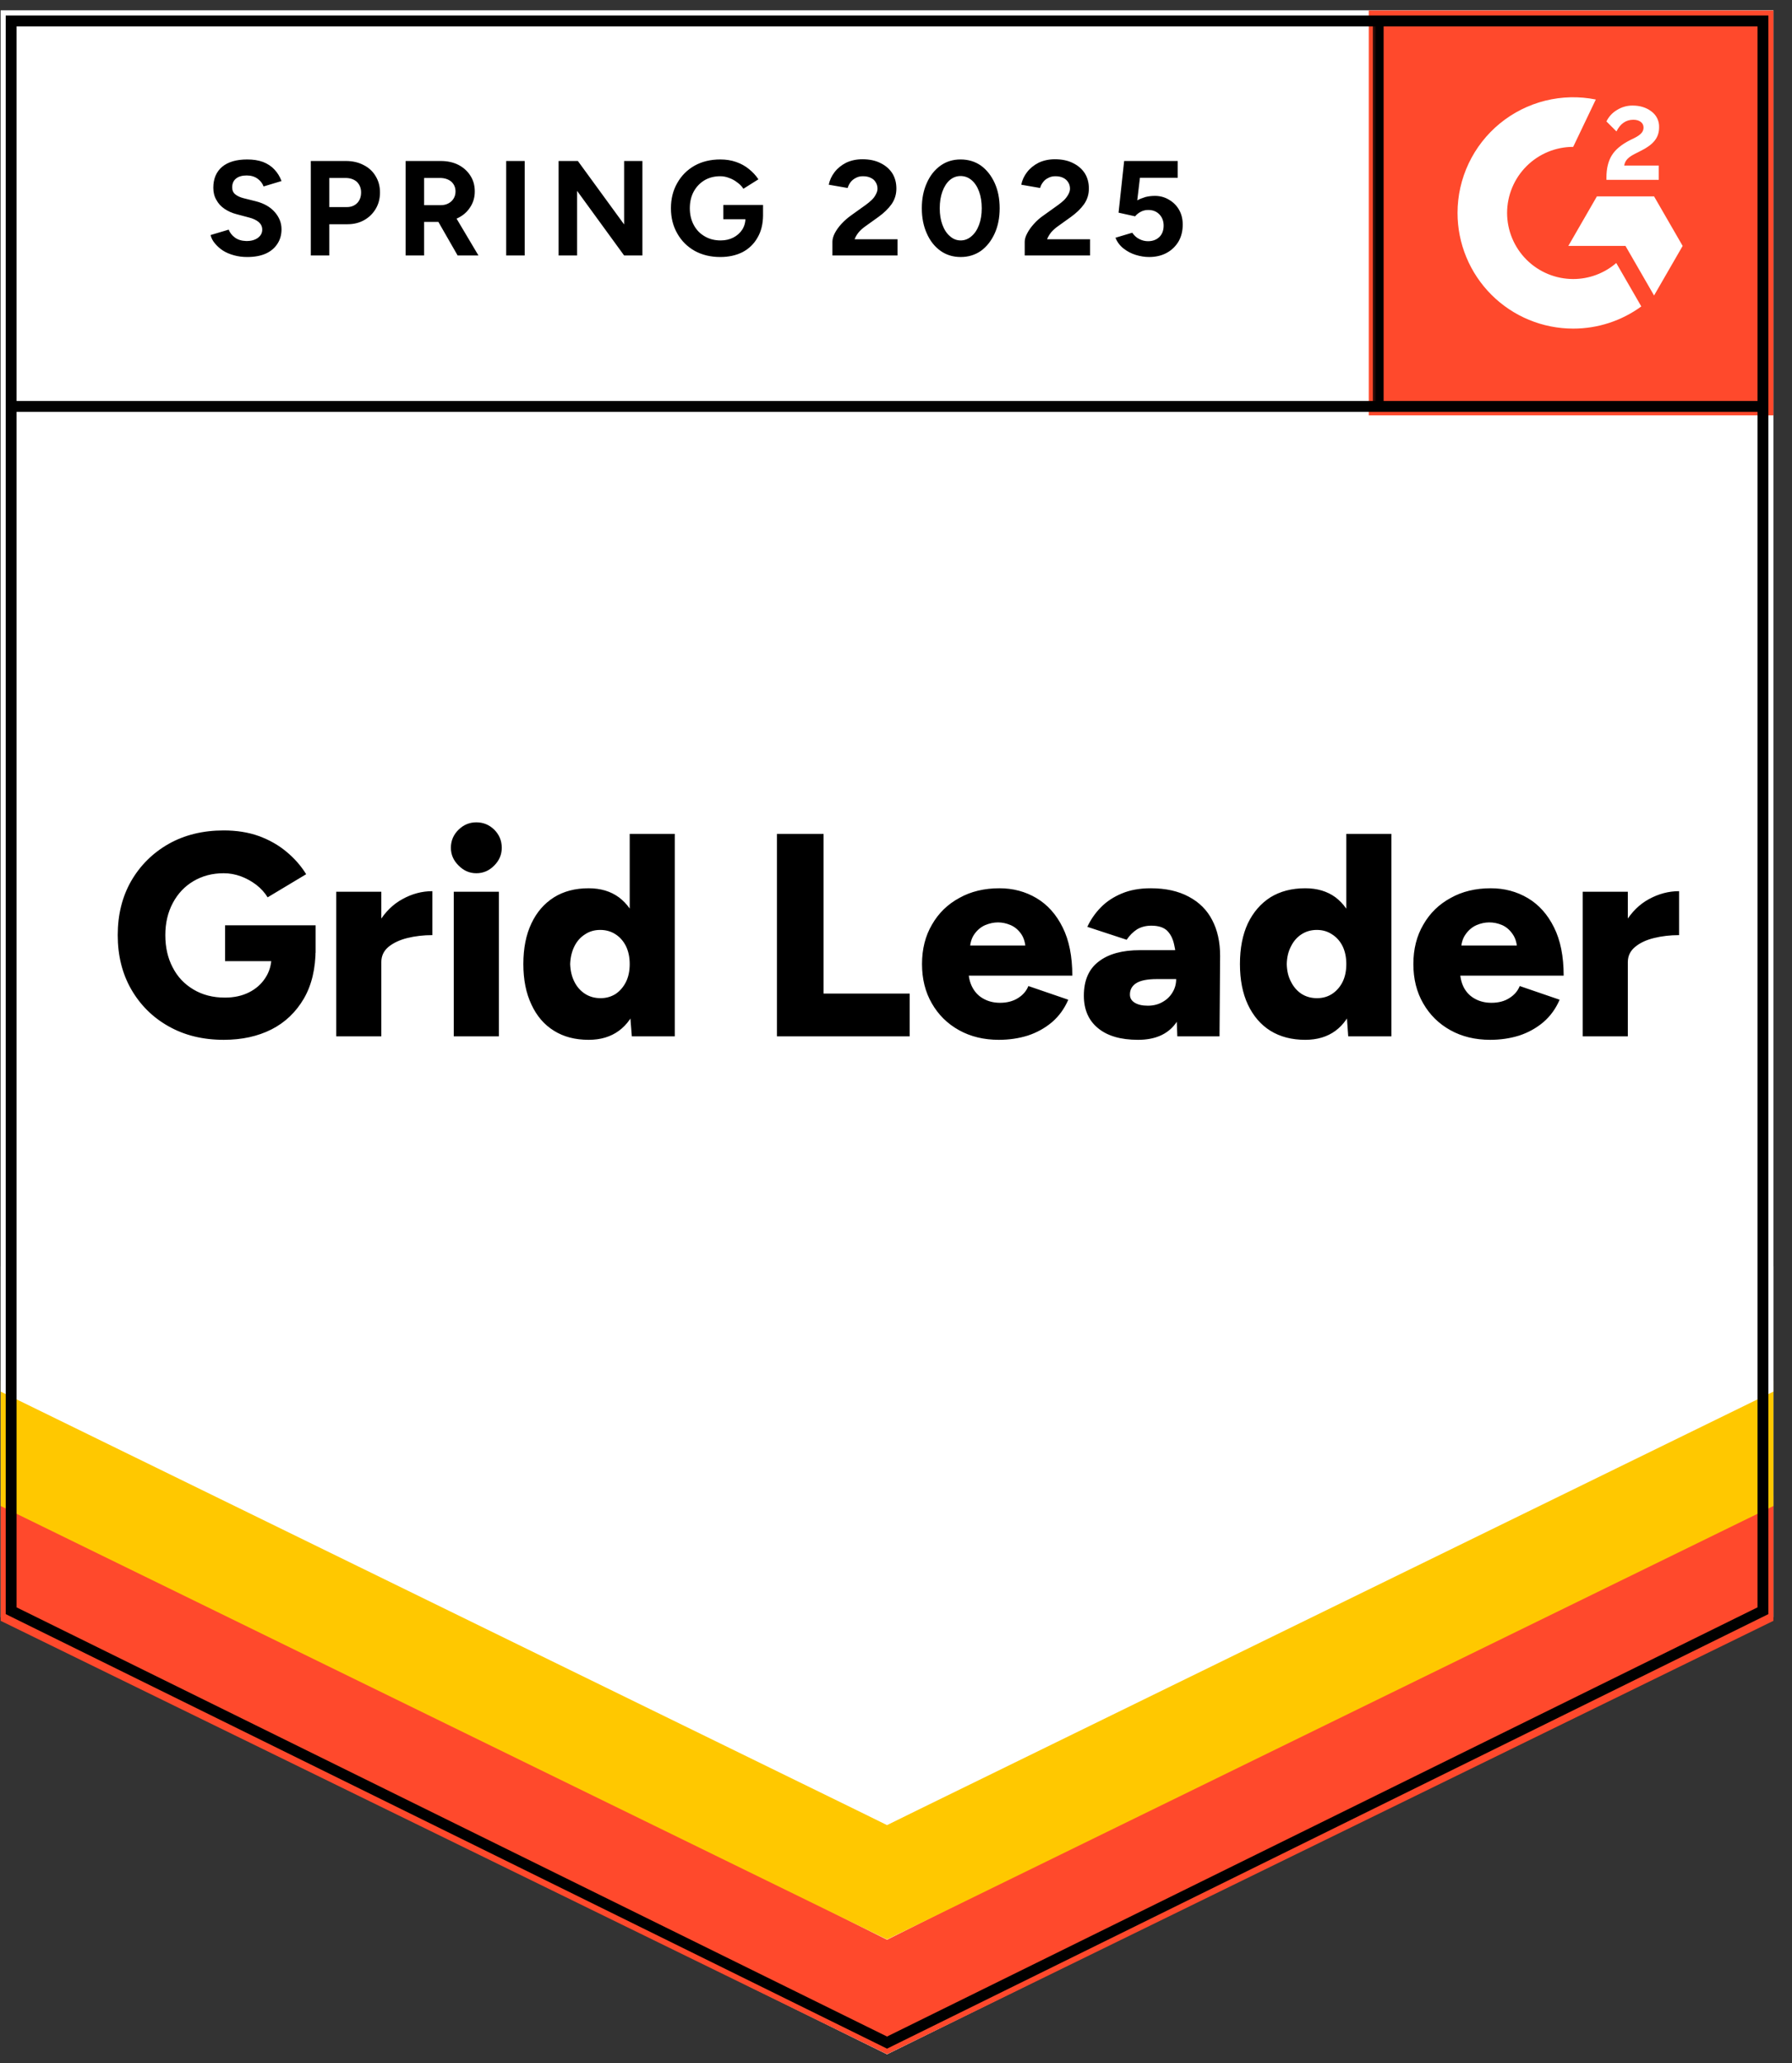
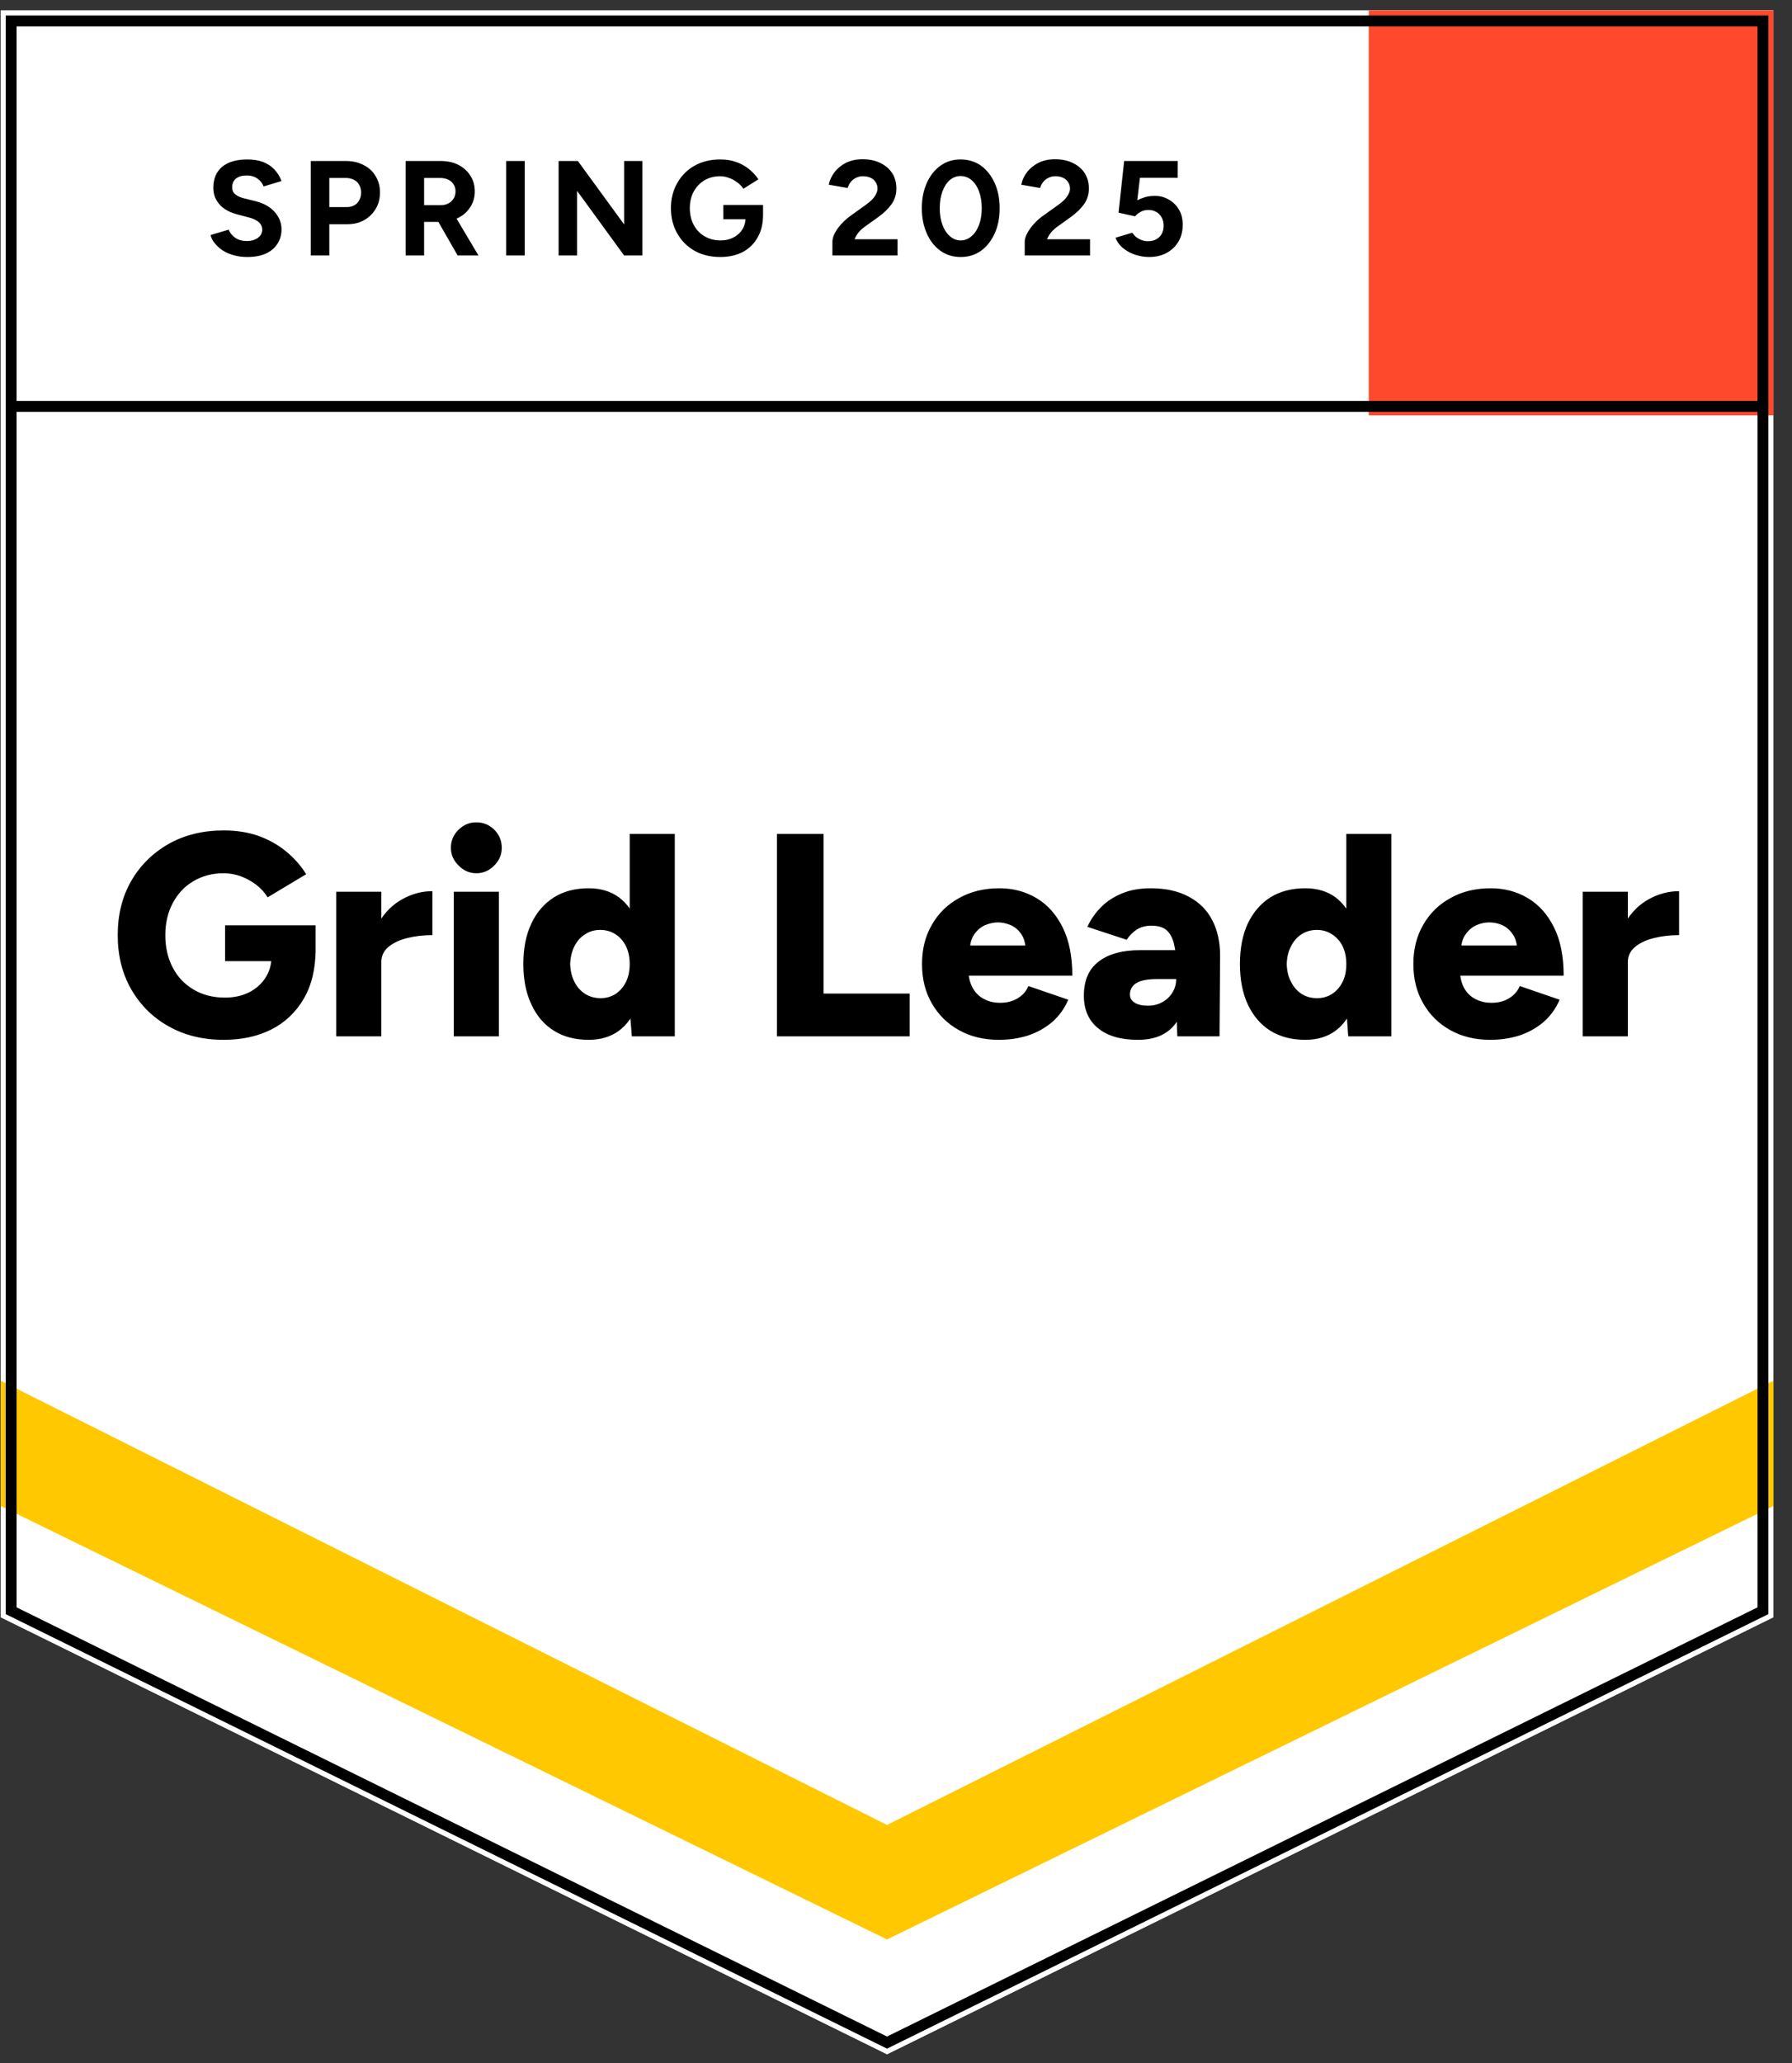
<svg xmlns="http://www.w3.org/2000/svg" width="179" height="206" viewBox="0 0 179 206" fill="none">
  <rect x="0" y="0" width="179" height="206" fill="#333333" stroke="none" />
  <path d="M0.067 161.483L88.605 205.12L177.143 161.483V1.045H0.067V161.483Z" fill="white" />
  <path d="M0.067 161.483L88.605 205.12L177.143 161.483V1.045H0.067V161.483Z" fill="white" />
  <path d="M24.694 25.663C24.219 25.663 23.777 25.606 23.366 25.49C22.943 25.375 22.571 25.214 22.25 25.009C21.929 24.791 21.666 24.553 21.461 24.297C21.242 24.04 21.101 23.764 21.037 23.469L22.846 22.93C22.962 23.238 23.167 23.501 23.462 23.719C23.758 23.937 24.13 24.053 24.579 24.066C25.053 24.078 25.445 23.976 25.753 23.757C26.048 23.539 26.195 23.263 26.195 22.93C26.195 22.634 26.08 22.384 25.849 22.179C25.605 21.973 25.278 21.819 24.867 21.717L23.636 21.389C23.186 21.274 22.782 21.094 22.423 20.85C22.077 20.619 21.807 20.324 21.615 19.965C21.409 19.618 21.307 19.214 21.307 18.752C21.307 17.853 21.602 17.154 22.192 16.653C22.782 16.166 23.616 15.922 24.694 15.922C25.297 15.922 25.823 16.005 26.273 16.172C26.734 16.352 27.113 16.602 27.408 16.923C27.716 17.244 27.953 17.629 28.12 18.078L26.33 18.617C26.215 18.309 26.016 18.052 25.734 17.847C25.438 17.629 25.073 17.52 24.637 17.52C24.187 17.52 23.834 17.622 23.578 17.828C23.321 18.033 23.193 18.328 23.193 18.713C23.193 19.009 23.296 19.239 23.501 19.406C23.706 19.573 23.982 19.702 24.328 19.791L25.56 20.099C26.369 20.305 26.997 20.664 27.447 21.178C27.896 21.691 28.12 22.262 28.12 22.891C28.12 23.443 27.985 23.924 27.716 24.335C27.447 24.759 27.062 25.086 26.561 25.317C26.048 25.548 25.426 25.663 24.694 25.663ZM31.046 25.509V16.076H34.549C35.216 16.076 35.806 16.21 36.32 16.48C36.833 16.737 37.231 17.102 37.513 17.577C37.808 18.052 37.956 18.598 37.956 19.214C37.956 19.83 37.815 20.375 37.532 20.85C37.25 21.325 36.871 21.697 36.397 21.967C35.909 22.249 35.344 22.39 34.703 22.39H32.894V25.509H31.046ZM32.894 20.677H34.664C35.075 20.677 35.415 20.542 35.684 20.273C35.941 20.003 36.069 19.65 36.069 19.214C36.069 18.79 35.928 18.437 35.646 18.155C35.351 17.898 34.972 17.77 34.51 17.77H32.894V20.677ZM40.516 25.509V16.076H44.019C44.686 16.076 45.276 16.204 45.789 16.461C46.303 16.73 46.7 17.09 46.983 17.539C47.278 17.988 47.425 18.514 47.425 19.118C47.425 19.708 47.271 20.234 46.963 20.696C46.668 21.158 46.258 21.518 45.731 21.774C45.218 22.031 44.628 22.16 43.961 22.16H42.363V25.509H40.516ZM45.712 25.509L43.537 21.717L44.942 20.715L47.791 25.509H45.712ZM42.363 20.485H44.038C44.32 20.485 44.57 20.427 44.788 20.311C45.007 20.196 45.18 20.035 45.308 19.83C45.436 19.625 45.501 19.387 45.501 19.118C45.501 18.72 45.359 18.392 45.077 18.136C44.782 17.892 44.404 17.77 43.941 17.77H42.363V20.485ZM50.563 25.509V16.076H52.41V25.509H50.563ZM55.798 25.509V16.076H57.723L62.342 22.41V16.076H64.17V25.509H62.342L57.646 19.06V25.509H55.798ZM71.946 25.663C70.984 25.663 70.131 25.458 69.386 25.047C68.642 24.624 68.065 24.046 67.654 23.315C67.231 22.583 67.019 21.742 67.019 20.793C67.019 19.843 67.231 19.002 67.654 18.27C68.065 17.539 68.642 16.961 69.386 16.538C70.131 16.127 70.984 15.922 71.946 15.922C72.524 15.922 73.05 16.005 73.525 16.172C74.012 16.339 74.442 16.576 74.814 16.884C75.186 17.18 75.501 17.52 75.757 17.905L74.256 18.848C74.102 18.604 73.897 18.392 73.64 18.213C73.396 18.02 73.127 17.873 72.832 17.77C72.537 17.654 72.242 17.597 71.946 17.597C71.356 17.597 70.83 17.731 70.368 18.001C69.906 18.283 69.547 18.662 69.29 19.137C69.034 19.612 68.905 20.164 68.905 20.793C68.905 21.409 69.034 21.96 69.29 22.448C69.547 22.936 69.906 23.315 70.368 23.584C70.83 23.866 71.369 24.008 71.985 24.008C72.46 24.008 72.883 23.911 73.255 23.719C73.627 23.526 73.922 23.263 74.141 22.93C74.359 22.583 74.468 22.185 74.468 21.736L76.219 21.466C76.219 22.352 76.033 23.109 75.661 23.738C75.302 24.367 74.801 24.848 74.16 25.182C73.518 25.503 72.78 25.663 71.946 25.663ZM72.254 21.89V20.465H76.219V21.601L75.218 21.89H72.254ZM83.148 25.509V24.142C83.148 23.886 83.225 23.603 83.379 23.295C83.546 22.974 83.771 22.66 84.053 22.352C84.348 22.031 84.688 21.736 85.073 21.466L86.497 20.446C86.69 20.305 86.876 20.151 87.055 19.984C87.235 19.817 87.376 19.631 87.479 19.426C87.594 19.22 87.652 19.028 87.652 18.848C87.652 18.604 87.594 18.392 87.479 18.213C87.376 18.02 87.216 17.873 86.998 17.77C86.78 17.654 86.51 17.597 86.189 17.597C85.92 17.597 85.683 17.654 85.477 17.77C85.272 17.873 85.099 18.014 84.957 18.194C84.829 18.373 84.733 18.566 84.669 18.771L82.783 18.444C82.872 17.995 83.065 17.577 83.36 17.192C83.655 16.807 84.04 16.493 84.515 16.249C85.002 16.018 85.548 15.902 86.151 15.902C86.857 15.902 87.46 16.031 87.96 16.288C88.46 16.531 88.852 16.872 89.134 17.308C89.404 17.744 89.538 18.251 89.538 18.829C89.538 19.406 89.378 19.926 89.057 20.388C88.736 20.837 88.3 21.261 87.748 21.659L86.459 22.583C86.202 22.763 85.978 22.962 85.785 23.18C85.606 23.398 85.464 23.636 85.362 23.892H89.654V25.509H83.148ZM95.967 25.663C95.197 25.663 94.523 25.458 93.946 25.047C93.356 24.624 92.9 24.046 92.579 23.315C92.246 22.583 92.079 21.742 92.079 20.793C92.079 19.843 92.246 19.002 92.579 18.27C92.9 17.539 93.356 16.961 93.946 16.538C94.523 16.127 95.191 15.922 95.948 15.922C96.718 15.922 97.398 16.127 97.988 16.538C98.565 16.961 99.021 17.539 99.355 18.27C99.688 19.002 99.855 19.843 99.855 20.793C99.855 21.742 99.688 22.583 99.355 23.315C99.021 24.046 98.565 24.624 97.988 25.047C97.398 25.458 96.724 25.663 95.967 25.663ZM95.967 24.008C96.365 24.008 96.724 23.866 97.045 23.584C97.366 23.315 97.616 22.936 97.796 22.448C97.975 21.973 98.065 21.422 98.065 20.793C98.065 20.164 97.975 19.605 97.796 19.118C97.616 18.63 97.366 18.251 97.045 17.982C96.724 17.712 96.358 17.577 95.948 17.577C95.55 17.577 95.191 17.712 94.87 17.982C94.562 18.251 94.318 18.63 94.138 19.118C93.959 19.605 93.869 20.164 93.869 20.793C93.869 21.422 93.959 21.973 94.138 22.448C94.318 22.936 94.568 23.315 94.889 23.584C95.197 23.866 95.556 24.008 95.967 24.008ZM102.357 25.509V24.142C102.357 23.886 102.441 23.603 102.607 23.295C102.774 22.974 102.999 22.66 103.281 22.352C103.563 22.031 103.903 21.736 104.301 21.466L105.725 20.446C105.918 20.305 106.104 20.151 106.284 19.984C106.45 19.817 106.592 19.631 106.707 19.426C106.822 19.22 106.88 19.028 106.88 18.848C106.88 18.604 106.822 18.392 106.707 18.213C106.592 18.02 106.431 17.873 106.226 17.77C106.008 17.654 105.738 17.597 105.417 17.597C105.148 17.597 104.911 17.654 104.705 17.77C104.487 17.873 104.314 18.014 104.186 18.194C104.044 18.373 103.948 18.566 103.897 18.771L102.011 18.444C102.1 17.995 102.293 17.577 102.588 17.192C102.883 16.807 103.268 16.493 103.743 16.249C104.231 16.018 104.776 15.902 105.379 15.902C106.085 15.902 106.688 16.031 107.188 16.288C107.689 16.531 108.08 16.872 108.362 17.308C108.632 17.744 108.766 18.251 108.766 18.829C108.766 19.406 108.606 19.926 108.285 20.388C107.964 20.837 107.528 21.261 106.976 21.659L105.687 22.583C105.43 22.763 105.206 22.962 105.013 23.18C104.834 23.398 104.692 23.636 104.59 23.892H108.882V25.509H102.357ZM114.772 25.663C114.348 25.663 113.905 25.593 113.444 25.452C112.994 25.31 112.59 25.099 112.231 24.816C111.859 24.521 111.589 24.162 111.423 23.738L113.097 23.238C113.302 23.533 113.54 23.745 113.809 23.873C114.079 24.014 114.367 24.085 114.675 24.085C115.137 24.085 115.516 23.944 115.811 23.661C116.093 23.379 116.234 23 116.234 22.525C116.234 22.076 116.093 21.704 115.811 21.409C115.529 21.113 115.157 20.966 114.695 20.966C114.412 20.966 114.156 21.03 113.925 21.158C113.694 21.287 113.514 21.434 113.386 21.601L111.731 21.235L112.289 16.076H117.639V17.751H113.867L113.598 20.003C113.841 19.875 114.111 19.766 114.406 19.676C114.701 19.599 115.022 19.56 115.368 19.56C115.882 19.56 116.35 19.689 116.773 19.945C117.197 20.189 117.53 20.523 117.774 20.947C118.018 21.37 118.14 21.864 118.14 22.429C118.14 23.071 117.999 23.636 117.716 24.123C117.421 24.611 117.024 24.99 116.523 25.259C116.023 25.529 115.439 25.663 114.772 25.663ZM22.346 103.828C20.267 103.828 18.432 103.379 16.841 102.48C15.263 101.595 14.018 100.362 13.107 98.784C12.209 97.218 11.76 95.415 11.76 93.374C11.76 91.333 12.209 89.53 13.107 87.964C14.018 86.398 15.263 85.166 16.841 84.267C18.432 83.369 20.267 82.92 22.346 82.92C23.642 82.92 24.81 83.106 25.849 83.478C26.901 83.863 27.819 84.383 28.601 85.038C29.397 85.692 30.058 86.443 30.584 87.29L26.734 89.6C26.452 89.138 26.074 88.721 25.599 88.349C25.124 87.99 24.611 87.707 24.059 87.502C23.494 87.296 22.924 87.194 22.346 87.194C21.217 87.194 20.21 87.457 19.324 87.983C18.452 88.497 17.765 89.222 17.265 90.159C16.764 91.096 16.514 92.167 16.514 93.374C16.514 94.593 16.758 95.665 17.245 96.589C17.72 97.526 18.413 98.264 19.324 98.803C20.222 99.342 21.268 99.612 22.462 99.612C23.373 99.612 24.174 99.438 24.867 99.092C25.56 98.745 26.106 98.264 26.503 97.648C26.914 97.032 27.119 96.313 27.119 95.492L31.527 94.741C31.527 96.704 31.136 98.36 30.353 99.708C29.557 101.068 28.48 102.095 27.119 102.788C25.746 103.481 24.155 103.828 22.346 103.828ZM22.481 95.973V92.392H31.527V95.145L28.929 95.973H22.481ZM36.897 96.011C36.897 94.446 37.211 93.143 37.84 92.103C38.469 91.064 39.258 90.287 40.208 89.774C41.157 89.248 42.151 88.984 43.191 88.984V93.374C42.306 93.374 41.471 93.47 40.689 93.663C39.919 93.855 39.29 94.15 38.803 94.548C38.328 94.946 38.09 95.453 38.09 96.069L36.897 96.011ZM33.587 103.481V89.042H38.09V103.481H33.587ZM45.327 103.481V89.042H49.831V103.481H45.327ZM47.579 87.194C46.899 87.194 46.309 86.937 45.809 86.424C45.295 85.923 45.039 85.333 45.039 84.653C45.039 83.947 45.295 83.343 45.809 82.843C46.309 82.355 46.899 82.111 47.579 82.111C48.272 82.111 48.869 82.355 49.369 82.843C49.87 83.343 50.12 83.947 50.12 84.653C50.12 85.333 49.87 85.923 49.369 86.424C48.869 86.937 48.272 87.194 47.579 87.194ZM63.112 103.481L62.9 100.805V83.266H67.404V103.481H63.112ZM58.8 103.828C57.453 103.828 56.298 103.526 55.336 102.923C54.361 102.32 53.61 101.447 53.084 100.305C52.545 99.175 52.276 97.828 52.276 96.262C52.276 94.683 52.545 93.329 53.084 92.2C53.61 91.083 54.361 90.216 55.336 89.6C56.298 88.997 57.453 88.695 58.8 88.695C59.994 88.695 61.001 88.997 61.822 89.6C62.644 90.216 63.253 91.083 63.651 92.2C64.061 93.329 64.267 94.683 64.267 96.262C64.267 97.828 64.061 99.175 63.651 100.305C63.253 101.447 62.644 102.32 61.822 102.923C61.001 103.526 59.994 103.828 58.8 103.828ZM59.994 99.669C60.545 99.669 61.046 99.528 61.495 99.246C61.931 98.951 62.278 98.546 62.534 98.033C62.778 97.532 62.9 96.942 62.9 96.262C62.9 95.594 62.778 95.004 62.534 94.49C62.278 93.977 61.931 93.579 61.495 93.297C61.046 93.002 60.533 92.854 59.955 92.854C59.378 92.854 58.871 93.002 58.435 93.297C57.986 93.579 57.633 93.977 57.376 94.49C57.12 95.004 56.978 95.594 56.953 96.262C56.978 96.942 57.12 97.532 57.376 98.033C57.633 98.546 57.992 98.951 58.454 99.246C58.903 99.528 59.416 99.669 59.994 99.669ZM77.605 103.481V83.266H82.263V99.207H90.867V103.481H77.605ZM99.778 103.828C98.277 103.828 96.949 103.507 95.794 102.865C94.639 102.224 93.734 101.331 93.08 100.189C92.425 99.06 92.098 97.751 92.098 96.262C92.098 94.76 92.432 93.445 93.099 92.315C93.754 91.173 94.665 90.287 95.832 89.658C96.974 89.016 98.309 88.695 99.836 88.695C101.196 88.695 102.428 89.023 103.531 89.677C104.635 90.332 105.507 91.307 106.149 92.604C106.79 93.887 107.111 95.492 107.111 97.417H96.256L96.737 96.878C96.737 97.532 96.872 98.11 97.141 98.611C97.411 99.111 97.789 99.49 98.277 99.746C98.751 100.003 99.29 100.131 99.894 100.131C100.599 100.131 101.202 99.971 101.703 99.65C102.19 99.342 102.53 98.944 102.723 98.457L106.707 99.823C106.322 100.722 105.777 101.473 105.071 102.076C104.365 102.666 103.563 103.109 102.665 103.404C101.754 103.687 100.792 103.828 99.778 103.828ZM96.872 94.991L96.39 94.413H102.858L102.453 94.991C102.453 94.285 102.312 93.72 102.03 93.297C101.748 92.873 101.388 92.565 100.952 92.373C100.529 92.193 100.105 92.103 99.682 92.103C99.271 92.103 98.848 92.193 98.411 92.373C97.975 92.565 97.609 92.873 97.314 93.297C97.019 93.72 96.872 94.285 96.872 94.991ZM117.601 103.481L117.485 100.362V96.3C117.485 95.53 117.415 94.856 117.274 94.279C117.145 93.701 116.908 93.246 116.562 92.912C116.215 92.591 115.695 92.43 115.003 92.43C114.464 92.43 113.989 92.552 113.578 92.796C113.181 93.053 112.834 93.4 112.539 93.836L108.612 92.546C108.946 91.827 109.395 91.179 109.96 90.602C110.524 90.024 111.224 89.562 112.058 89.215C112.879 88.869 113.841 88.695 114.945 88.695C116.446 88.695 117.716 88.978 118.756 89.543C119.795 90.095 120.571 90.871 121.085 91.872C121.611 92.873 121.874 94.061 121.874 95.434L121.816 103.481H117.601ZM113.675 103.828C111.955 103.828 110.627 103.443 109.69 102.673C108.741 101.903 108.266 100.818 108.266 99.419C108.266 97.892 108.76 96.756 109.748 96.011C110.723 95.254 112.096 94.876 113.867 94.876H117.832V97.763H115.58C114.618 97.763 113.925 97.898 113.501 98.168C113.078 98.437 112.866 98.816 112.866 99.304C112.866 99.65 113.02 99.92 113.328 100.112C113.649 100.318 114.092 100.42 114.656 100.42C115.208 100.42 115.696 100.298 116.119 100.054C116.542 99.823 116.876 99.502 117.12 99.092C117.364 98.694 117.485 98.251 117.485 97.763H118.602C118.602 99.689 118.198 101.184 117.389 102.249C116.581 103.302 115.343 103.828 113.675 103.828ZM134.673 103.481L134.481 100.805V83.266H138.985V103.481H134.673ZM130.381 103.828C129.034 103.828 127.873 103.526 126.897 102.923C125.935 102.32 125.184 101.447 124.646 100.305C124.119 99.175 123.856 97.828 123.856 96.262C123.856 94.683 124.119 93.329 124.646 92.2C125.184 91.083 125.935 90.216 126.897 89.6C127.873 88.997 129.034 88.695 130.381 88.695C131.575 88.695 132.582 88.997 133.403 89.6C134.211 90.216 134.821 91.083 135.232 92.2C135.629 93.329 135.828 94.683 135.828 96.262C135.828 97.828 135.629 99.175 135.232 100.305C134.821 101.447 134.211 102.32 133.403 102.923C132.582 103.526 131.575 103.828 130.381 103.828ZM131.555 99.669C132.12 99.669 132.62 99.528 133.057 99.246C133.506 98.951 133.859 98.546 134.115 98.033C134.359 97.532 134.481 96.942 134.481 96.262C134.481 95.594 134.359 95.004 134.115 94.49C133.859 93.977 133.506 93.579 133.057 93.297C132.62 93.002 132.113 92.854 131.536 92.854C130.959 92.854 130.445 93.002 129.996 93.297C129.56 93.579 129.214 93.977 128.957 94.49C128.687 95.004 128.546 95.594 128.533 96.262C128.546 96.942 128.687 97.532 128.957 98.033C129.214 98.546 129.566 98.951 130.016 99.246C130.465 99.528 130.978 99.669 131.555 99.669ZM148.859 103.828C147.357 103.828 146.029 103.507 144.874 102.865C143.72 102.224 142.815 101.331 142.161 100.189C141.506 99.06 141.179 97.751 141.179 96.262C141.179 94.76 141.513 93.445 142.18 92.315C142.834 91.173 143.745 90.287 144.913 89.658C146.055 89.016 147.389 88.695 148.916 88.695C150.277 88.695 151.508 89.023 152.612 89.677C153.715 90.332 154.588 91.307 155.229 92.604C155.871 93.887 156.192 95.492 156.192 97.417H145.336L145.837 96.878C145.837 97.532 145.965 98.11 146.222 98.611C146.491 99.111 146.87 99.49 147.357 99.746C147.832 100.003 148.371 100.131 148.974 100.131C149.693 100.131 150.296 99.971 150.783 99.65C151.271 99.342 151.611 98.944 151.803 98.457L155.788 99.823C155.403 100.722 154.857 101.473 154.152 102.076C153.446 102.666 152.644 103.109 151.746 103.404C150.835 103.687 149.872 103.828 148.859 103.828ZM145.933 94.991L145.471 94.413H151.938L151.553 94.991C151.553 94.285 151.406 93.72 151.111 93.297C150.828 92.873 150.475 92.565 150.052 92.373C149.629 92.193 149.199 92.103 148.762 92.103C148.339 92.103 147.915 92.193 147.492 92.373C147.056 92.565 146.69 92.873 146.395 93.297C146.087 93.72 145.933 94.285 145.933 94.991ZM161.427 96.011C161.427 94.446 161.735 93.143 162.351 92.103C162.98 91.064 163.769 90.287 164.718 89.774C165.681 89.248 166.682 88.984 167.721 88.984V93.374C166.836 93.374 166.002 93.47 165.219 93.663C164.436 93.855 163.807 94.15 163.333 94.548C162.845 94.946 162.601 95.453 162.601 96.069L161.427 96.011ZM158.097 103.481V89.042H162.601V103.481H158.097Z" fill="black" />
  <path d="M136.723 1.045H177.143V41.475H136.723V1.045Z" fill="#FF492C" />
  <mask id="mask0_2778_912" style="mask-type:luminance" maskUnits="userSpaceOnUse" x="136" y="1" width="42" height="41">
-     <path d="M136.723 1.045H177.143V41.475H136.723V1.045Z" fill="white" />
-   </mask>
+     </mask>
  <g mask="url(#mask0_2778_912)">
    <path fill-rule="evenodd" clip-rule="evenodd" d="M165.692 16.528H162.239C162.334 15.987 162.667 15.685 163.344 15.342L163.981 15.019C165.119 14.435 165.725 13.779 165.725 12.709C165.737 12.399 165.671 12.091 165.535 11.813C165.398 11.534 165.194 11.294 164.942 11.114C164.43 10.729 163.804 10.541 163.084 10.541C162.527 10.535 161.979 10.691 161.508 10.989C161.056 11.257 160.693 11.652 160.465 12.125L161.466 13.124C161.853 12.343 162.417 11.958 163.158 11.958C163.783 11.958 164.17 12.281 164.17 12.728C164.17 13.103 163.981 13.415 163.261 13.779L162.855 13.977C161.968 14.426 161.352 14.936 160.998 15.517C160.642 16.091 160.465 16.83 160.465 17.716V17.955H165.692V16.53V16.528ZM165.221 19.608H159.512L156.658 24.556H162.366L165.221 29.504L168.077 24.556L165.221 19.608Z" fill="white" />
    <path fill-rule="evenodd" clip-rule="evenodd" d="M157.143 27.862C155.393 27.86 153.715 27.165 152.478 25.928C151.24 24.69 150.544 23.013 150.541 21.262C150.544 19.512 151.241 17.835 152.478 16.598C153.716 15.361 155.393 14.666 157.143 14.665L159.402 9.936C157.727 9.601 155.999 9.642 154.341 10.056C152.684 10.47 151.139 11.247 149.817 12.33C148.496 13.414 147.432 14.777 146.701 16.322C145.97 17.866 145.591 19.553 145.591 21.262C145.591 22.779 145.89 24.282 146.471 25.683C147.051 27.085 147.902 28.358 148.975 29.431C150.048 30.503 151.321 31.354 152.723 31.934C154.124 32.514 155.626 32.812 157.143 32.812C159.588 32.816 161.972 32.04 163.947 30.598L161.445 26.262C160.249 27.295 158.722 27.863 157.143 27.862Z" fill="white" />
-     <path d="M137.665 2.33V40.58" stroke="black" stroke-width="1.085" />
  </g>
-   <path d="M0.067 161.841V149.327L88.605 193.688L177.143 149.327V161.841L88.605 205.12L0.067 161.841Z" fill="#FF492C" />
  <path d="M0.067 150.378V137.864L88.605 182.225L177.143 137.864V150.378L88.605 193.657L0.067 150.378Z" fill="#FFC800" />
-   <path d="M0.067 138.952V126.438L88.605 170.801L177.143 126.438V138.952L88.605 182.231L0.067 138.952Z" fill="white" />
  <path d="M176.325 40.58H1.27M176.098 160.834L88.605 203.955L1.113 160.834V2.091H176.098V160.834Z" stroke="black" stroke-width="1.085" />
</svg>